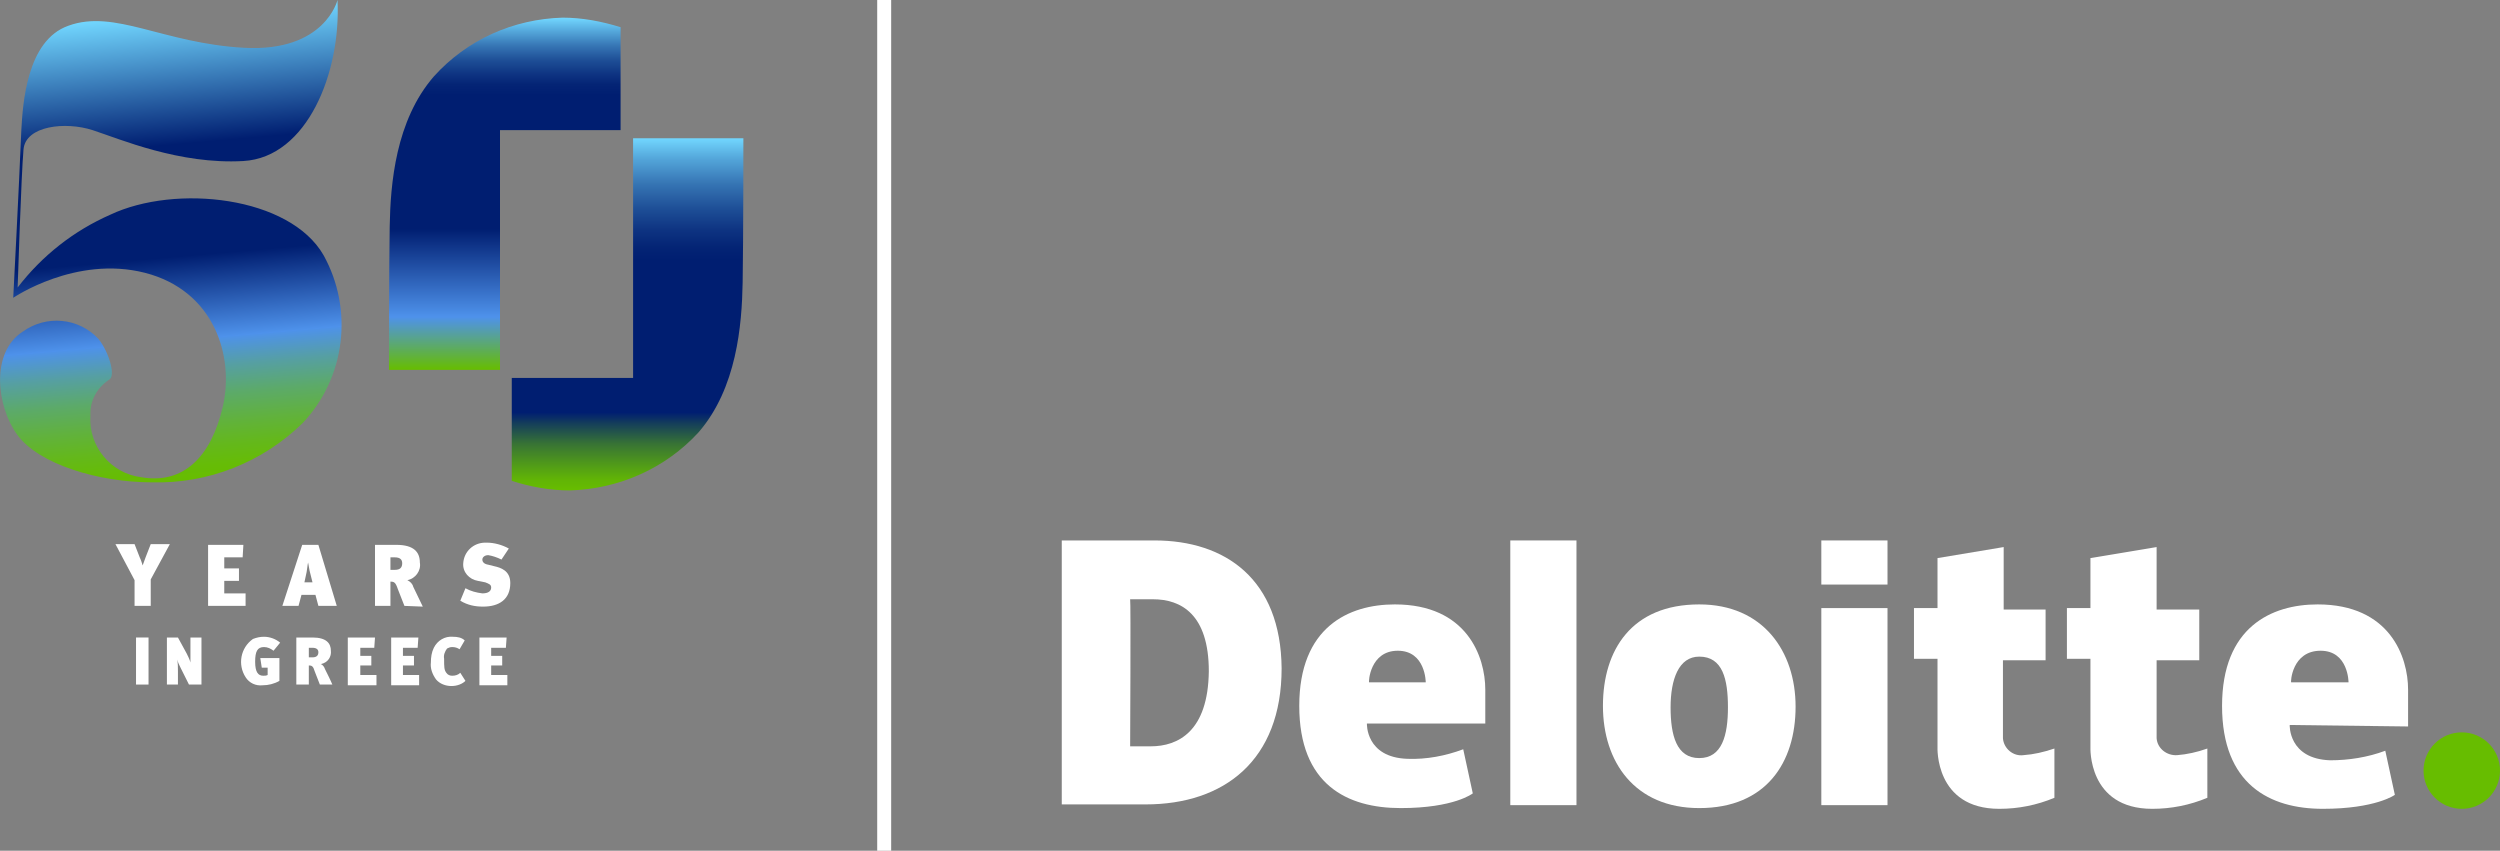
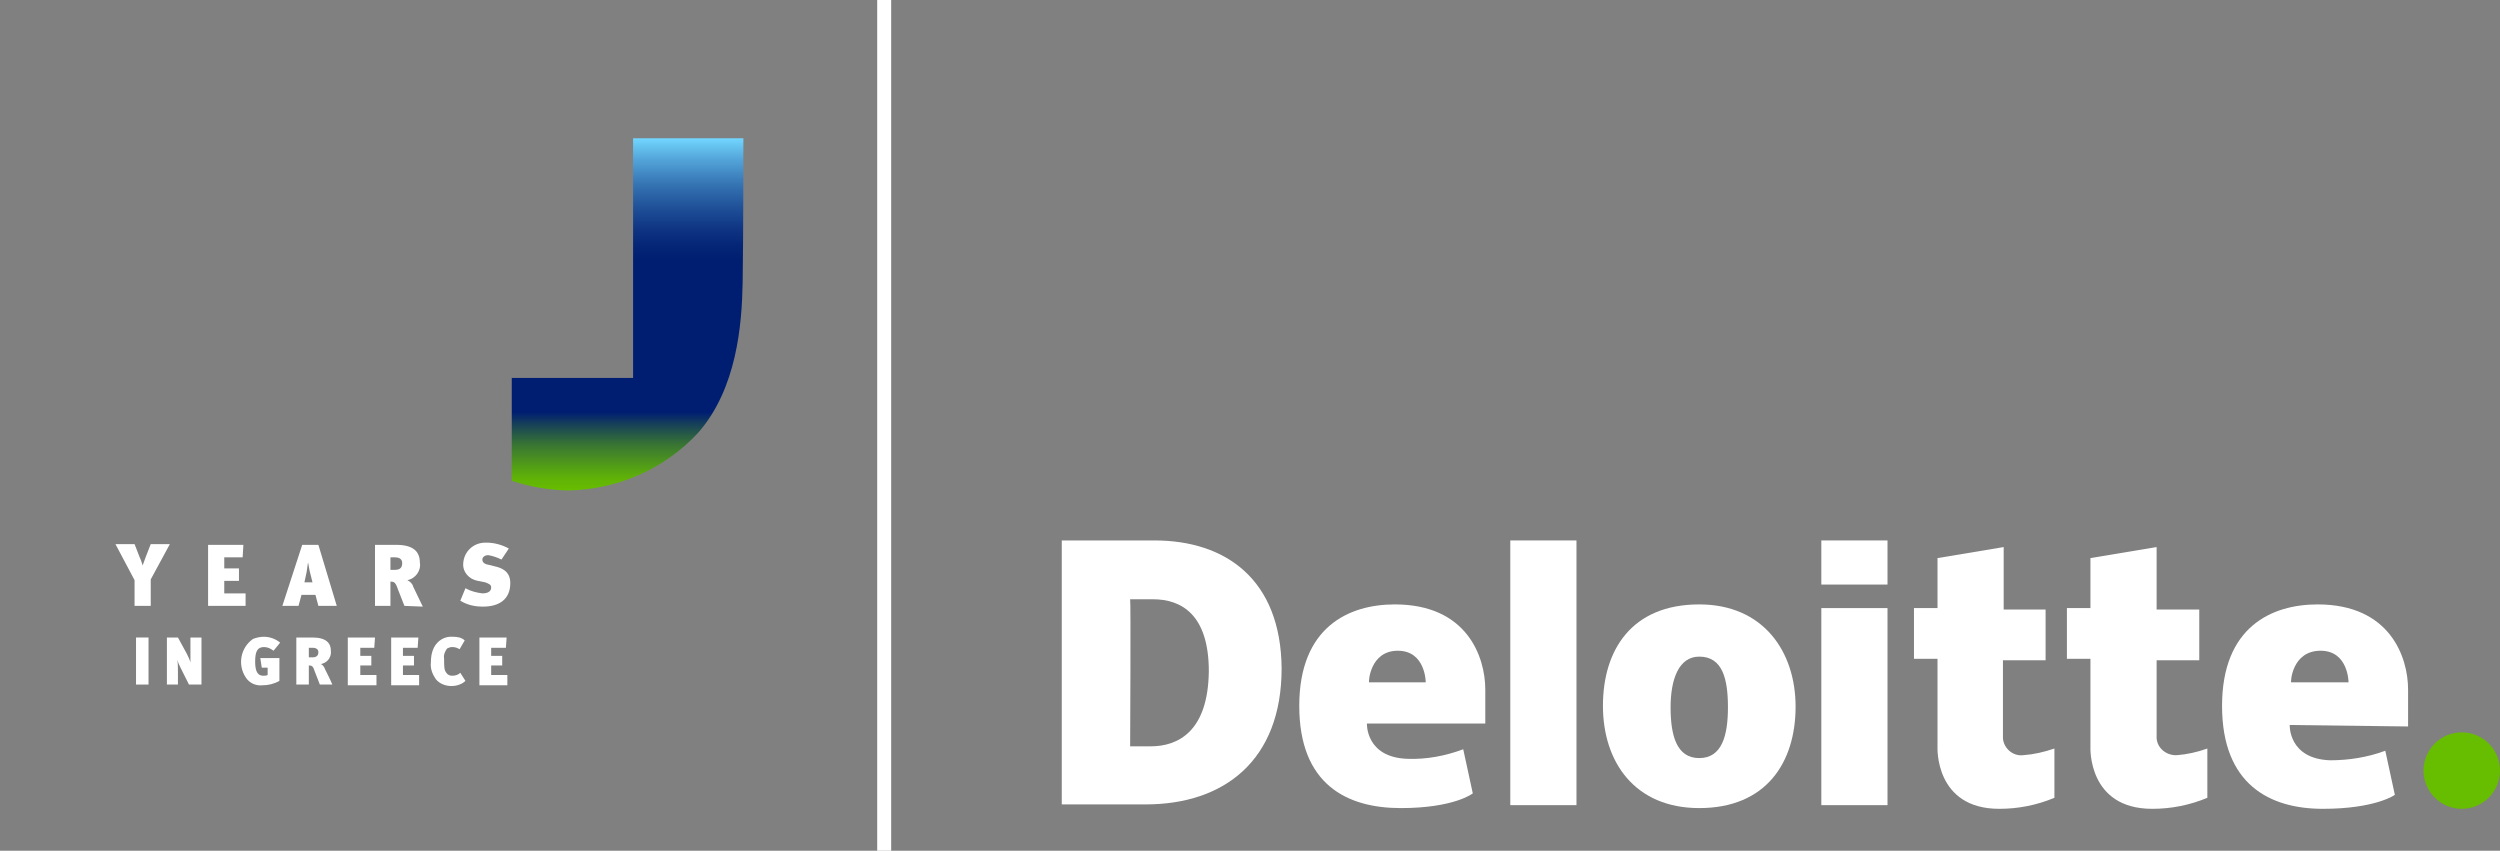
<svg xmlns="http://www.w3.org/2000/svg" version="1.1" id="Layer_1" x="0px" y="0px" viewBox="0 0 340 115.7" style="enable-background:new 0 0 340 115.7;" xml:space="preserve">
  <rect x="0" y="0" width="340" height="115.7" fill="#808080" stroke="none" />
  <style type="text/css"> .st0{fill:#67BD00;} .st1{fill:#FFFFFF;} .st2{fill:url(#SVGID_1_);} .st3{fill:url(#SVGID_2_);} .st4{fill:url(#SVGID_3_);} .st5{fill:none;} </style>
  <circle class="st0" cx="334.8" cy="104.8" r="5.2" />
  <rect x="247.7" y="82.7" class="st1" width="9" height="26.8" />
  <rect x="247.7" y="73.5" class="st1" width="9" height="6" />
  <rect x="205.4" y="73.5" class="st1" width="9" height="36" />
  <path class="st1" d="M275.2,102.7c-1.4,0.2-2.7-0.9-2.8-2.3c0,0,0-0.1,0-0.1V89.8h5.8v-6.9h-5.7v-8.5l-9,1.5v6.8h-3.2v6.9h3.2v12 c0,0-0.4,8.4,8.4,8.4c2.6,0,5.1-0.5,7.5-1.5v-6.7C277.9,102.3,276.6,102.6,275.2,102.7z" />
  <path class="st1" d="M296.1,102.7c-1.4,0.1-2.7-0.9-2.8-2.3c0,0,0-0.1,0-0.1V89.8h5.8v-6.9h-5.8v-8.5l-9,1.5v6.8h-3.2v6.9h3.2v12 c0,0-0.4,8.4,8.4,8.4c2.6,0,5.1-0.5,7.5-1.5v-6.7C298.8,102.3,297.4,102.6,296.1,102.7z" />
  <path class="st1" d="M231.1,82.2c-9.2,0-13.1,6.2-13.1,13.8c0,7.6,4.3,13.9,13.1,13.9c9.1,0,13.1-6.2,13.1-13.8 C244.2,88.6,239.8,82.2,231.1,82.2z M231.1,103.1c-3.1,0-3.9-3.1-3.9-6.9s1.1-6.9,3.9-6.9c3.2,0,3.9,3.1,3.9,6.9 S234.2,103.1,231.1,103.1z" />
  <path class="st1" d="M202,98.8v-5c0-4.5-2.5-11.6-12.3-11.6c-6.3,0-13,3.1-13,13.8s6.5,13.9,13.8,13.9c7.3,0,9.8-2,9.8-2l-1.3-6 c-2.4,0.9-5,1.4-7.6,1.3c-5.7-0.2-5.5-4.8-5.5-4.8H202V98.8z M190.1,88.5c3.8,0,3.8,4.3,3.8,4.3h-7.7 C186.1,92.8,186.3,88.5,190.1,88.5z" />
  <path class="st1" d="M327.5,98.8v-5c0-4.5-2.5-11.6-12.3-11.6c-6.3,0-13,3.1-13,13.8s6.5,14,13.7,14c7.2,0,9.8-1.9,9.8-1.9l-1.3-6 c-2.4,0.9-5,1.3-7.5,1.3c-5.7-0.2-5.5-4.8-5.5-4.8L327.5,98.8z M315.6,88.5c3.8,0,3.8,4.3,3.8,4.3h-7.8 C311.5,92.8,311.7,88.5,315.6,88.5z" />
  <path class="st1" d="M157,73.5h-12.6v35.9h11.4c10.7,0,18.5-6,18.5-18.5C174.2,78.8,166.7,73.5,157,73.5z M156.5,101.5h-2.8 c0,0,0.1-19.8,0-20h3.1c3.8,0,7.6,2,7.6,9.8C164.3,99.5,160.2,101.5,156.5,101.5z" />
  <linearGradient id="SVGID_1_" gradientUnits="userSpaceOnUse" x1="26.355" y1="51.735" x2="20.833" y2="114.921" gradientTransform="matrix(1 0 0 -1 0 117)">
    <stop offset="0" style="stop-color:#67BD00" />
    <stop offset="3.000000e-02" style="stop-color:#66BC07" />
    <stop offset="7.000000e-02" style="stop-color:#64B81B" />
    <stop offset="0.12" style="stop-color:#61B23C" />
    <stop offset="0.18" style="stop-color:#5CAA69" />
    <stop offset="0.24" style="stop-color:#569FA3" />
    <stop offset="0.3" style="stop-color:#4E92E9" />
    <stop offset="0.3" style="stop-color:#4E92EB" />
    <stop offset="0.48" style="stop-color:#001E71" />
    <stop offset="0.72" style="stop-color:#001E71" />
    <stop offset="1" style="stop-color:#72D7FF" />
  </linearGradient>
-   <path class="st2" d="M45.9,0c0,0-1.7,7.1-12.7,6.5s-17.6-5.3-23.9-3c-5.7,2-6.2,10.7-6.4,14.2c-0.3,7.5-1.1,22.8-1.1,22.8 s8.5-5.8,17.9-3.4c9.4,2.4,12.2,11.3,10.6,18.2c-1.6,6.9-5.4,10.6-11.1,9.6c-4.1-0.5-7.2-4.2-6.9-8.4c-0.1-2,0.9-3.8,2.6-4.9 c0.8-0.5,0-3.6-1.5-5.5c-2.7-2.9-7.1-3.3-10.3-1c-4.4,2.8-3.6,10.2-0.7,14.1s10.9,6.4,18.3,6.4c7.6,0.2,15-2.7,20.5-8.1 c5.8-6.2,6.9-15.4,2.8-22.8c-4.6-8-20.1-9.7-29-5.5c-5,2.2-9.3,5.6-12.6,9.9c0,0,0.5-15.6,0.8-18.8s5.7-3.8,9.4-2.6 s11.8,4.7,20.5,4.2S46.4,9.8,45.9,0z" />
  <linearGradient id="SVGID_2_" gradientUnits="userSpaceOnUse" x1="68.655" y1="66.711" x2="68.655" y2="114.574" gradientTransform="matrix(1 0 0 -1 0 117)">
    <stop offset="0" style="stop-color:#67BD00" />
    <stop offset="0.15" style="stop-color:#4E92EB" />
    <stop offset="0.4" style="stop-color:#001E71" />
    <stop offset="0.78" style="stop-color:#001E71" />
    <stop offset="0.81" style="stop-color:#042475" />
    <stop offset="0.84" style="stop-color:#0E3482" />
    <stop offset="0.88" style="stop-color:#1E4F97" />
    <stop offset="0.92" style="stop-color:#3675B4" />
    <stop offset="0.96" style="stop-color:#53A5D9" />
    <stop offset="1" style="stop-color:#72D7FF" />
  </linearGradient>
-   <path class="st3" d="M52.9,50.3H68V17.7h16.4v-14c-2.6-0.8-5.2-1.3-7.9-1.3c-6.7,0.2-13,3-17.5,8c-5.2,6-5.9,14.6-6,20.4 S52.9,50.3,52.9,50.3z" />
  <linearGradient id="SVGID_3_" gradientUnits="userSpaceOnUse" x1="263.05" y1="-349.723" x2="263.05" y2="-301.86" gradientTransform="matrix(-1 0 0 1 348.42 368.5)">
    <stop offset="0" style="stop-color:#72D7FF" />
    <stop offset="6.000000e-02" style="stop-color:#53A5D9" />
    <stop offset="0.13" style="stop-color:#3675B4" />
    <stop offset="0.2" style="stop-color:#1E4F97" />
    <stop offset="0.26" style="stop-color:#0E3482" />
    <stop offset="0.31" style="stop-color:#042475" />
    <stop offset="0.35" style="stop-color:#001E71" />
    <stop offset="0.78" style="stop-color:#001E71" />
    <stop offset="0.81" style="stop-color:#143D5B" />
    <stop offset="0.87" style="stop-color:#387434" />
    <stop offset="0.93" style="stop-color:#519C18" />
    <stop offset="0.97" style="stop-color:#61B406" />
    <stop offset="1" style="stop-color:#67BD00" />
  </linearGradient>
  <path class="st4" d="M101.1,18.8h-15v32.6H69.6v14c2.5,0.8,5.2,1.3,7.9,1.3c6.7-0.2,13-3,17.5-7.9c5.2-6,5.9-14.6,6-20.4 C101.1,32.5,101.1,18.8,101.1,18.8z" />
  <path class="st1" d="M20.5,78.8v3.6h-2.2v-3.5l-2.6-4.9h2.6l0.7,1.8c0.2,0.4,0.3,0.8,0.4,1.1l0.4-1.1l0.7-1.8h2.6L20.5,78.8z" />
  <path class="st1" d="M28.3,82.4v-8.3h4.8L33,75.8h-2.5v1.5h2V79h-2v1.7h2.9v1.7H28.3z" />
  <path class="st1" d="M43.3,82.4l-0.4-1.5h-1.9l-0.4,1.5h-2.2l2.7-8.3h2.2l2.5,8.3H43.3z M42.1,77.6c-0.1-0.4-0.1-0.7-0.2-1.1 c-0.1,0.4-0.1,0.8-0.2,1.3l-0.3,1.4h1.1L42.1,77.6z" />
  <path class="st1" d="M55,82.4l-0.9-2.3c-0.3-0.9-0.5-1-1-1v3.3H51v-8.3h2.9c2.4,0,3.2,1,3.2,2.4c0.2,1.1-0.6,2.2-1.7,2.4 c0.4,0.2,0.7,0.5,0.8,0.9c0.3,0.6,1,2.1,1.3,2.7L55,82.4z M53.7,75.8h-0.6v1.7h0.6c0.7,0,1-0.3,1-0.9C54.7,76.1,54.4,75.8,53.7,75.8 z" />
  <path class="st1" d="M65.7,82.5c-1.1,0-2.1-0.2-3.1-0.8l0.7-1.7c0.7,0.4,1.5,0.6,2.3,0.7c0.8,0,1.2-0.3,1.2-0.8 c0-0.4-0.3-0.5-0.8-0.7l-1-0.2c-1.2-0.2-2.1-1.2-2-2.4c0.1-1.6,1.4-2.8,3-2.8c0.1,0,0.1,0,0.2,0c1,0,2.1,0.3,3,0.8l-1,1.5 c-0.6-0.3-1.2-0.5-1.8-0.6c-0.5,0-0.8,0.3-0.8,0.6c0,0.3,0.2,0.6,0.8,0.7l0.8,0.2c0.9,0.2,2.2,0.6,2.2,2.3 C69.4,81.5,67.9,82.5,65.7,82.5z" />
  <path class="st1" d="M18.5,93.1v-6.4h1.7v6.4H18.5z" />
  <path class="st1" d="M25.7,93.1l-1.1-2.2c-0.2-0.4-0.4-0.8-0.5-1.2c0.1,0.5,0.1,1.1,0.1,1.6v1.8h-1.5v-6.4h1.5l1.2,2.2 c0.2,0.4,0.4,0.8,0.5,1.2c0-0.5,0-1,0-1.4v-2h1.5v6.4H25.7z" />
  <path class="st1" d="M37.2,88.5c-0.4-0.3-0.8-0.5-1.3-0.5c-0.9,0-1.2,0.6-1.2,2c0,1.4,0.4,1.9,1.1,1.9c0.2,0,0.4,0,0.6-0.1v-1h-0.8 l-0.2-1.3h2.6v3.1c-0.7,0.4-1.5,0.6-2.3,0.6c-0.9,0.1-1.8-0.3-2.3-1.1c-1.1-1.7-0.7-4,1-5.2c0.5-0.2,1-0.3,1.5-0.3 c0.8,0,1.6,0.3,2.2,0.8L37.2,88.5z" />
  <path class="st1" d="M43.5,93.1l-0.7-1.8c-0.2-0.7-0.4-0.8-0.8-0.8v2.6h-1.7v-6.4h2.2c1.9,0,2.5,0.8,2.5,1.8 c0.1,0.8-0.4,1.6-1.3,1.8c0,0-0.1,0-0.1,0c0.3,0.1,0.5,0.4,0.6,0.7c0.2,0.4,0.8,1.6,1,2.1H43.5z M42.5,88.1h-0.5v1.3h0.5 c0.6,0,0.8-0.3,0.8-0.7C43.3,88.3,43,88.1,42.5,88.1z" />
  <path class="st1" d="M47.3,93.1v-6.4H51l-0.1,1.4h-1.9v1.1h1.5v1.3h-1.5v1.3h2.2v1.4H47.3z" />
  <path class="st1" d="M53.2,93.1v-6.4h3.7l-0.1,1.4h-2v1.1h1.5v1.3h-1.5v1.3H57v1.4H53.2z" />
  <path class="st1" d="M61.4,93.3c-0.8,0-1.6-0.3-2.1-0.9c-0.5-0.7-0.8-1.5-0.7-2.3c0-0.7,0.1-1.4,0.4-2c0.5-1,1.5-1.6,2.6-1.5 c0.6,0,1.2,0.1,1.6,0.5l-0.7,1.2c-0.3-0.2-0.6-0.3-1-0.3c-0.3,0-0.5,0.1-0.7,0.2c-0.3,0.4-0.5,0.9-0.4,1.4c0,1.1,0,1.5,0.3,1.9 c0.2,0.3,0.5,0.4,0.8,0.4c0.4,0,0.8-0.1,1.1-0.4l0.7,1.1C62.9,93,62.2,93.3,61.4,93.3z" />
  <path class="st1" d="M65.2,93.1v-6.4h3.7l-0.1,1.4h-2v1.1h1.5v1.3h-1.5v1.3H69v1.4H65.2z" />
  <line class="st5" x1="120.3" y1="0" x2="120.3" y2="115.7" />
  <rect x="119.3" class="st1" width="1.9" height="115.7" />
</svg>